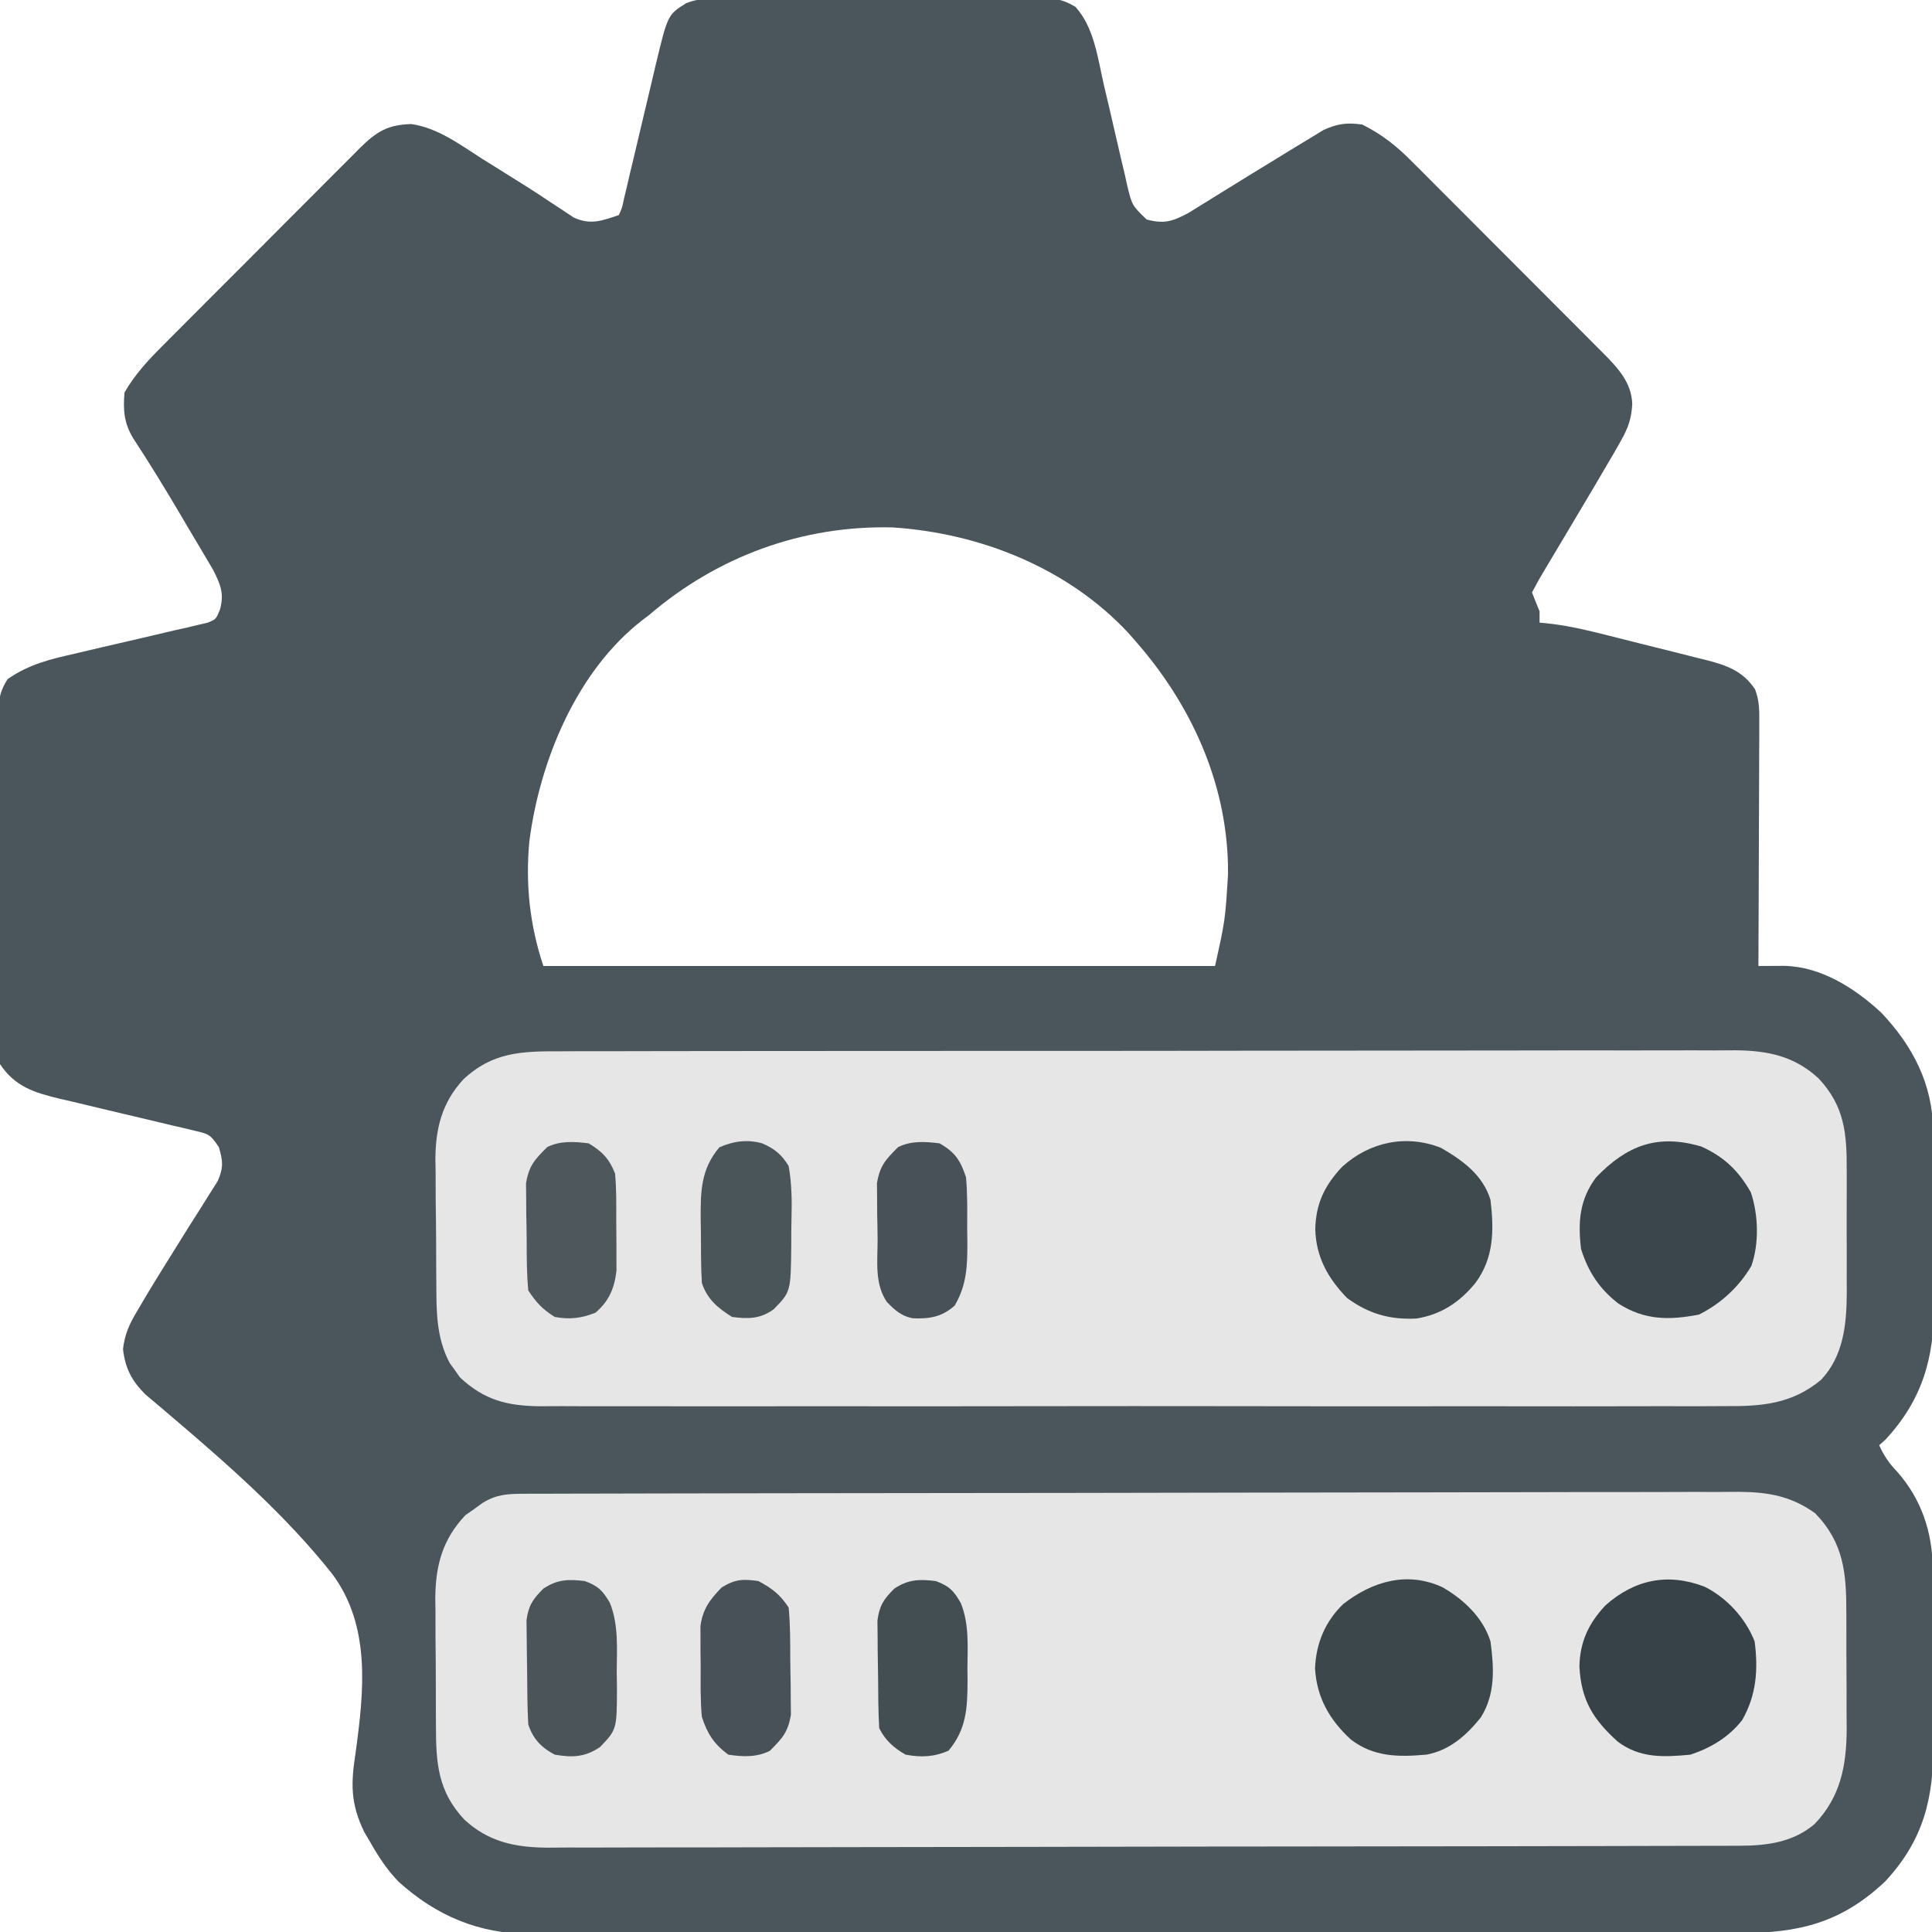
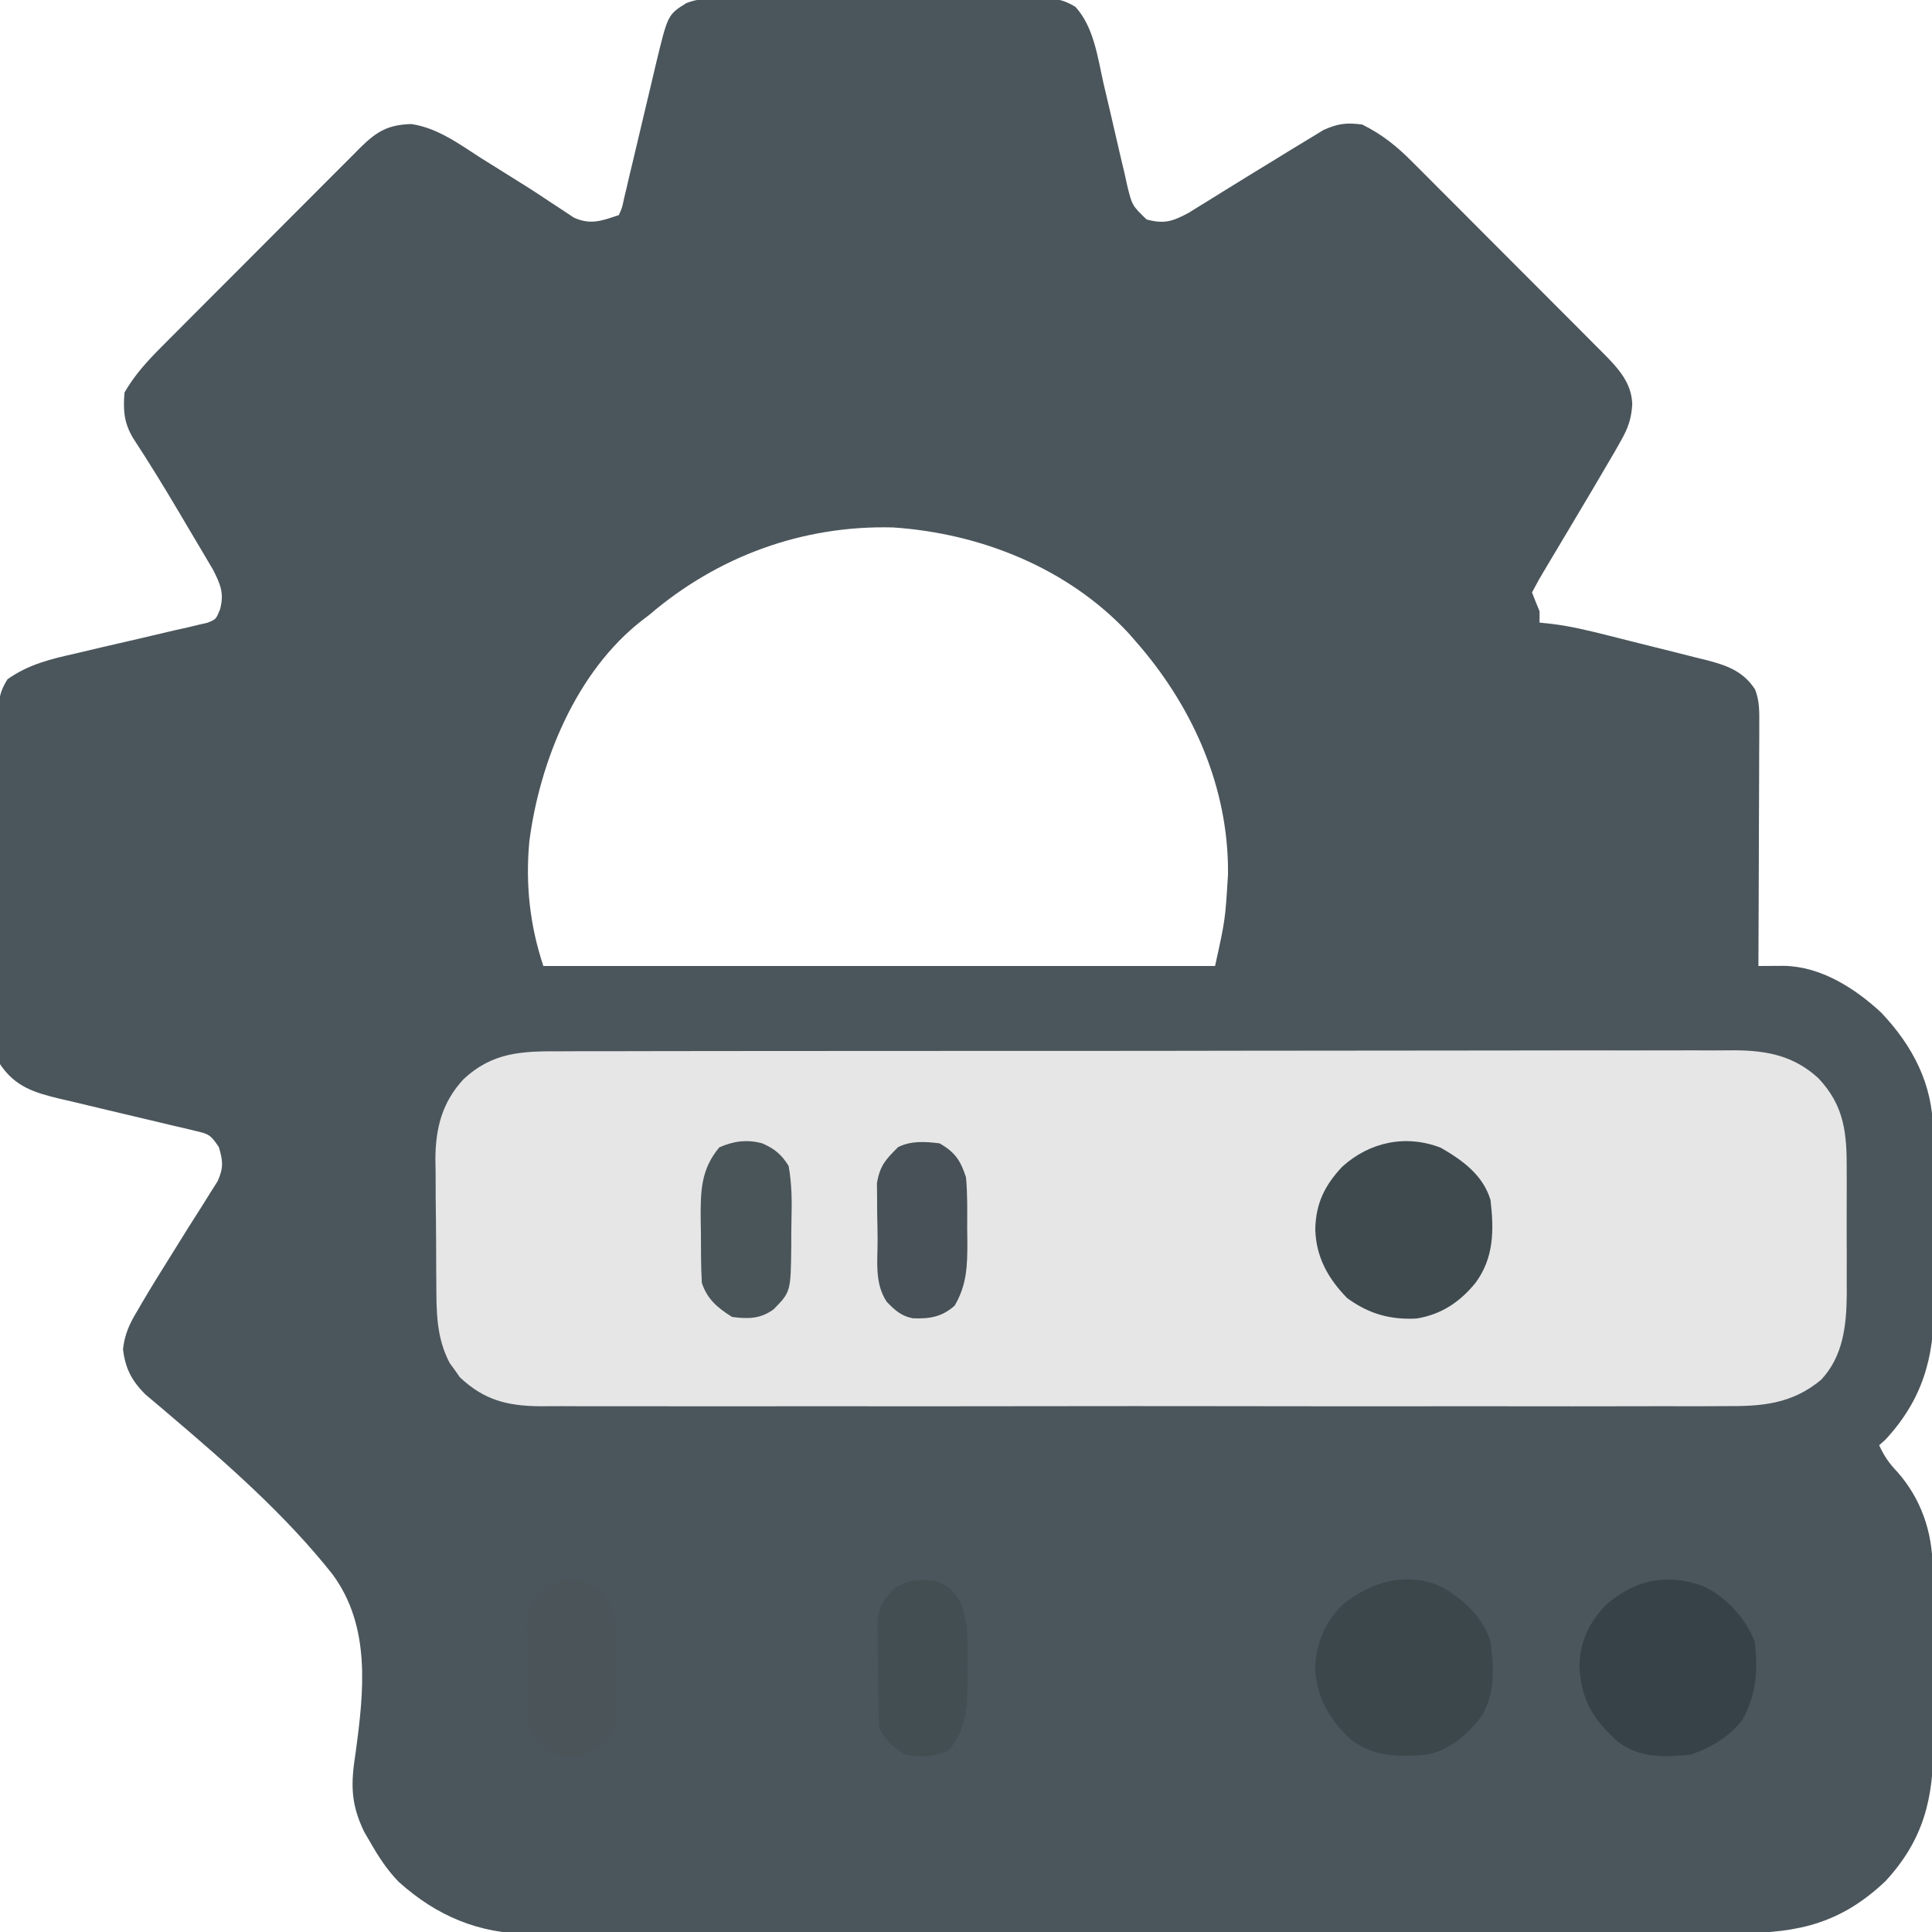
<svg xmlns="http://www.w3.org/2000/svg" version="1.1" width="512" height="512">
  <path d="M0 0 C1.234 -0.013 1.234 -0.013 2.494 -0.026 C3.835 -0.024 3.835 -0.024 5.203 -0.023 C6.151 -0.03 7.1 -0.037 8.077 -0.043 C11.213 -0.062 14.349 -0.066 17.485 -0.069 C19.664 -0.075 21.843 -0.082 24.023 -0.089 C28.592 -0.101 33.161 -0.104 37.729 -0.103 C43.585 -0.103 49.44 -0.13 55.296 -0.165 C59.797 -0.187 64.298 -0.191 68.8 -0.19 C70.959 -0.192 73.118 -0.201 75.277 -0.217 C78.295 -0.236 81.313 -0.23 84.332 -0.218 C85.224 -0.23 86.116 -0.241 87.035 -0.252 C91.087 -0.211 93.288 -0.061 96.822 2.072 C101.759 7.464 102.75 15.63 104.32 22.568 C104.783 24.534 105.248 26.499 105.713 28.465 C106.436 31.535 107.15 34.605 107.845 37.682 C108.522 40.671 109.231 43.651 109.945 46.631 C110.146 47.553 110.346 48.474 110.552 49.424 C111.845 54.709 111.845 54.709 115.7 58.432 C120.36 59.675 122.536 58.955 126.748 56.72 C127.806 56.064 128.863 55.408 129.953 54.732 C130.825 54.197 130.825 54.197 131.715 53.651 C133.571 52.509 135.42 51.358 137.27 50.205 C141.5 47.586 145.737 44.979 149.987 42.394 C151.235 41.632 152.481 40.865 153.724 40.094 C155.575 38.95 157.438 37.828 159.305 36.709 C160.392 36.047 161.478 35.385 162.598 34.703 C166.427 33.003 168.681 32.72 172.832 33.267 C178.145 35.914 182.033 39.038 186.179 43.242 C186.77 43.829 187.361 44.417 187.97 45.022 C189.906 46.949 191.83 48.887 193.754 50.826 C195.104 52.176 196.454 53.526 197.805 54.876 C200.627 57.698 203.444 60.525 206.257 63.357 C209.859 66.981 213.472 70.594 217.088 74.204 C219.875 76.987 222.657 79.776 225.437 82.566 C226.767 83.9 228.099 85.233 229.432 86.564 C231.294 88.426 233.149 90.294 235.003 92.164 C235.552 92.71 236.1 93.256 236.666 93.819 C240.569 97.776 244.23 101.611 244.395 107.392 C244.182 111.21 243.29 113.72 241.41 117.037 C240.867 117.998 240.324 118.96 239.764 119.95 C235.891 126.602 231.968 133.223 228.02 139.83 C226.714 142.018 225.41 144.206 224.106 146.394 C223.301 147.745 222.495 149.095 221.688 150.444 C219.675 153.809 219.675 153.809 217.832 157.267 C218.477 158.943 219.145 160.609 219.832 162.267 C219.832 163.257 219.832 164.247 219.832 165.267 C220.946 165.384 222.059 165.5 223.206 165.62 C228.186 166.245 232.983 167.404 237.844 168.631 C238.775 168.864 239.706 169.097 240.666 169.338 C242.622 169.83 244.578 170.325 246.533 170.823 C249.518 171.58 252.508 172.317 255.498 173.055 C257.405 173.537 259.312 174.021 261.219 174.506 C262.109 174.723 262.998 174.939 263.915 175.163 C269.341 176.572 273.714 178.041 276.944 182.962 C278.164 186.129 278.071 188.847 278.059 192.239 C278.06 192.932 278.06 193.625 278.06 194.339 C278.059 196.623 278.043 198.906 278.027 201.189 C278.024 202.775 278.021 204.362 278.019 205.948 C278.011 210.117 277.992 214.286 277.969 218.455 C277.949 222.711 277.94 226.968 277.93 231.224 C277.908 239.572 277.874 247.92 277.832 256.267 C278.76 256.26 278.76 256.26 279.707 256.253 C280.518 256.249 281.329 256.246 282.165 256.242 C282.969 256.237 283.773 256.232 284.602 256.227 C294.418 256.404 303.352 262.127 310.352 268.596 C318.73 277.433 324.039 287.575 324.123 299.946 C324.142 301.874 324.142 301.874 324.161 303.841 C324.164 305.228 324.167 306.615 324.168 308.002 C324.175 309.445 324.181 310.889 324.188 312.332 C324.2 315.351 324.204 318.37 324.203 321.389 C324.203 325.23 324.23 329.07 324.264 332.911 C324.287 335.891 324.291 338.872 324.29 341.852 C324.292 343.267 324.301 344.681 324.316 346.095 C324.458 360.243 321.186 371.333 311.457 381.83 C310.921 382.304 310.385 382.779 309.832 383.267 C311.119 386.091 312.492 388.109 314.645 390.33 C320.941 397.46 323.937 406.246 323.993 415.621 C324.003 416.91 324.013 418.199 324.022 419.527 C324.027 420.933 324.032 422.338 324.035 423.744 C324.038 424.456 324.041 425.168 324.044 425.902 C324.059 429.674 324.068 433.446 324.072 437.218 C324.078 441.091 324.102 444.964 324.13 448.837 C324.149 451.835 324.154 454.833 324.156 457.83 C324.159 459.257 324.167 460.683 324.18 462.109 C324.306 476.732 321.635 487.823 311.504 498.787 C299.862 509.825 288.578 512.572 272.967 512.535 C271.546 512.539 270.124 512.543 268.703 512.549 C264.807 512.561 260.91 512.561 257.014 512.558 C252.808 512.558 248.602 512.569 244.396 512.578 C236.159 512.595 227.921 512.6 219.684 512.602 C212.987 512.602 206.29 512.607 199.594 512.613 C180.599 512.631 161.605 512.64 142.61 512.638 C141.587 512.638 140.563 512.638 139.508 512.638 C138.484 512.638 137.459 512.638 136.403 512.638 C119.795 512.637 103.187 512.656 86.579 512.684 C69.519 512.713 52.459 512.727 35.399 512.725 C25.824 512.724 16.249 512.73 6.674 512.751 C-1.479 512.77 -9.632 512.774 -17.784 512.76 C-21.942 512.754 -26.099 512.754 -30.256 512.771 C-34.067 512.787 -37.878 512.784 -41.689 512.767 C-43.71 512.762 -45.73 512.777 -47.751 512.793 C-61.35 512.69 -72.421 508.033 -82.512 498.974 C-85.671 495.718 -87.931 492.197 -90.168 488.267 C-90.895 487.027 -90.895 487.027 -91.637 485.761 C-95.353 478.092 -95.191 472.834 -93.906 464.592 C-91.712 448.405 -89.853 431.269 -100.085 417.427 C-112.541 401.701 -128.064 388.107 -143.316 375.157 C-143.889 374.667 -144.461 374.177 -145.051 373.672 C-146.589 372.361 -148.138 371.062 -149.688 369.765 C-153.289 366.138 -154.98 362.88 -155.57 357.81 C-155.11 353.762 -153.809 350.992 -151.73 347.58 C-151.352 346.928 -150.974 346.276 -150.584 345.604 C-148.108 341.378 -145.521 337.223 -142.918 333.074 C-141.347 330.565 -139.787 328.05 -138.226 325.535 C-137.054 323.661 -135.863 321.801 -134.67 319.941 C-133.937 318.766 -133.204 317.591 -132.473 316.416 C-131.482 314.856 -131.482 314.856 -130.472 313.265 C-128.915 309.686 -129.069 307.97 -130.168 304.267 C-132.449 300.846 -132.906 300.779 -136.706 299.889 C-137.647 299.662 -138.589 299.435 -139.559 299.201 C-140.58 298.966 -141.6 298.732 -142.652 298.49 C-143.701 298.237 -144.749 297.985 -145.829 297.725 C-150.321 296.642 -154.819 295.588 -159.317 294.531 C-162.598 293.756 -165.875 292.967 -169.152 292.178 C-170.165 291.945 -171.178 291.713 -172.221 291.473 C-179.021 289.832 -184.131 288.323 -188.168 282.267 C-188.42 280.379 -188.42 280.379 -188.422 278.213 C-188.427 277.39 -188.433 276.567 -188.439 275.719 C-188.435 274.82 -188.431 273.921 -188.427 272.994 C-188.43 272.044 -188.434 271.095 -188.437 270.116 C-188.446 266.97 -188.44 263.824 -188.433 260.678 C-188.435 258.494 -188.437 256.311 -188.439 254.128 C-188.442 249.549 -188.438 244.97 -188.429 240.391 C-188.417 234.518 -188.424 228.646 -188.436 222.773 C-188.443 218.264 -188.441 213.754 -188.435 209.244 C-188.434 207.079 -188.436 204.913 -188.44 202.748 C-188.445 199.722 -188.438 196.696 -188.427 193.67 C-188.431 192.773 -188.435 191.875 -188.439 190.951 C-188.43 189.712 -188.43 189.712 -188.422 188.449 C-188.421 187.734 -188.42 187.019 -188.42 186.282 C-188.119 183.874 -187.452 182.322 -186.168 180.267 C-180.539 176.286 -174.715 174.923 -168.055 173.428 C-165.899 172.917 -163.743 172.406 -161.588 171.894 C-158.208 171.105 -154.826 170.323 -151.442 169.552 C-148.162 168.8 -144.89 168.022 -141.617 167.24 C-140.599 167.016 -139.582 166.792 -138.533 166.561 C-137.126 166.22 -137.126 166.22 -135.69 165.873 C-134.863 165.683 -134.036 165.493 -133.184 165.297 C-130.933 164.391 -130.933 164.391 -129.876 161.818 C-128.692 157.553 -129.747 155.089 -131.731 151.212 C-132.393 150.094 -133.056 148.975 -133.738 147.822 C-134.097 147.212 -134.457 146.601 -134.827 145.972 C-135.976 144.025 -137.134 142.084 -138.293 140.142 C-139.049 138.862 -139.804 137.58 -140.558 136.299 C-144.522 129.589 -148.58 122.964 -152.851 116.444 C-155.325 112.356 -155.567 108.975 -155.168 104.267 C-152.39 99.461 -148.909 95.717 -145.01 91.835 C-144.403 91.223 -143.796 90.611 -143.17 89.98 C-141.176 87.972 -139.174 85.971 -137.172 83.971 C-135.777 82.572 -134.382 81.173 -132.987 79.773 C-130.07 76.848 -127.148 73.927 -124.224 71.008 C-120.479 67.268 -116.745 63.518 -113.014 59.763 C-110.139 56.874 -107.258 53.992 -104.374 51.111 C-102.994 49.731 -101.617 48.348 -100.242 46.963 C-98.32 45.029 -96.389 43.105 -94.455 41.182 C-93.89 40.61 -93.326 40.038 -92.744 39.448 C-88.342 35.105 -85.389 33.34 -79.215 33.139 C-72.145 34.143 -66.317 38.564 -60.418 42.33 C-59.221 43.078 -58.023 43.825 -56.824 44.57 C-47.203 50.569 -47.203 50.569 -42.592 53.646 C-42.013 54.023 -41.435 54.4 -40.839 54.788 C-39.251 55.824 -37.673 56.876 -36.097 57.929 C-31.64 59.966 -28.645 58.76 -24.168 57.267 C-23.291 55.308 -23.291 55.308 -22.789 52.859 C-22.449 51.451 -22.449 51.451 -22.101 50.015 C-21.866 48.992 -21.632 47.97 -21.39 46.916 C-21.138 45.868 -20.885 44.821 -20.625 43.742 C-19.814 40.378 -19.021 37.011 -18.23 33.642 C-17.443 30.296 -16.651 26.95 -15.846 23.607 C-15.345 21.525 -14.854 19.44 -14.374 17.353 C-11.2 4.16 -11.2 4.16 -6.299 1.101 C-4.033 0.215 -2.423 0.011 0 0 Z M-16.168 163.267 C-17.069 163.952 -17.069 163.952 -17.988 164.65 C-35.427 178.196 -45.141 201.969 -47.89 223.256 C-48.937 234.62 -47.782 245.425 -44.168 256.267 C14.572 256.267 73.312 256.267 133.832 256.267 C136.532 244.072 136.532 244.072 137.27 231.955 C137.263 231.067 137.256 230.179 137.249 229.264 C136.722 207.189 127.285 186.735 112.832 170.267 C112.179 169.518 111.525 168.77 110.852 167.998 C94.793 150.795 71.697 141.595 48.5 140.045 C24.55 139.415 1.985 147.699 -16.168 163.267 Z " fill="#4B565C" transform="translate(188.168,-0.267)" />
  <path d="M0 0 C1.381 -0.005 2.761 -0.011 4.142 -0.018 C7.927 -0.035 11.711 -0.033 15.495 -0.027 C19.581 -0.024 23.666 -0.039 27.751 -0.051 C35.752 -0.072 43.752 -0.077 51.752 -0.075 C58.256 -0.074 64.759 -0.077 71.263 -0.085 C73.137 -0.087 75.011 -0.089 76.886 -0.091 C78.285 -0.093 78.285 -0.093 79.712 -0.094 C97.351 -0.113 114.991 -0.112 132.63 -0.105 C148.76 -0.1 164.89 -0.121 181.02 -0.154 C197.588 -0.188 214.157 -0.203 230.725 -0.198 C240.025 -0.196 249.324 -0.201 258.624 -0.226 C266.541 -0.247 274.459 -0.251 282.376 -0.232 C286.414 -0.222 290.451 -0.221 294.489 -0.242 C298.19 -0.261 301.89 -0.256 305.59 -0.233 C307.554 -0.227 309.518 -0.246 311.481 -0.265 C319.984 -0.18 326.997 1.246 333.416 7.15 C340.355 14.501 340.959 21.858 340.906 31.574 C340.909 32.741 340.912 33.909 340.915 35.111 C340.917 37.574 340.911 40.037 340.899 42.499 C340.883 46.25 340.899 49.999 340.918 53.75 C340.916 56.15 340.912 58.549 340.906 60.949 C340.912 62.062 340.918 63.175 340.924 64.321 C340.851 72.527 340.009 80.788 334.117 87.058 C326.325 93.529 318.319 94.115 308.534 94.029 C307.137 94.035 305.741 94.043 304.345 94.053 C300.531 94.074 296.717 94.064 292.903 94.048 C288.781 94.037 284.659 94.054 280.537 94.068 C272.472 94.09 264.406 94.085 256.34 94.071 C249.784 94.06 243.228 94.058 236.672 94.063 C235.738 94.064 234.804 94.065 233.841 94.066 C231.943 94.067 230.046 94.069 228.148 94.071 C210.365 94.085 192.582 94.069 174.8 94.042 C159.548 94.019 144.298 94.023 129.046 94.046 C111.325 94.073 93.603 94.084 75.881 94.068 C73.99 94.067 72.1 94.065 70.21 94.063 C69.28 94.063 68.35 94.062 67.391 94.061 C60.844 94.057 54.297 94.064 47.75 94.076 C39.769 94.09 31.789 94.086 23.809 94.059 C19.739 94.046 15.669 94.041 11.599 94.058 C7.87 94.073 4.142 94.064 0.413 94.038 C-1.568 94.03 -3.55 94.046 -5.531 94.063 C-14.158 93.969 -20.244 92.384 -26.613 86.402 C-27.048 85.781 -27.482 85.16 -27.93 84.519 C-28.382 83.903 -28.835 83.287 -29.301 82.652 C-32.933 75.77 -32.827 68.868 -32.863 61.25 C-32.873 60.085 -32.882 58.92 -32.891 57.72 C-32.905 55.261 -32.914 52.803 -32.918 50.344 C-32.93 46.605 -32.979 42.866 -33.029 39.127 C-33.039 36.73 -33.046 34.334 -33.051 31.937 C-33.071 30.83 -33.09 29.722 -33.11 28.581 C-33.063 20.428 -31.37 13.622 -25.737 7.481 C-17.983 0.186 -10.216 -0.043 0 0 Z " fill="#E6E6E6" transform="translate(148.492,278.606)" />
-   <path d="M0 0 C1.177 -0.005 2.354 -0.01 3.567 -0.015 C4.867 -0.016 6.166 -0.016 7.505 -0.017 C8.895 -0.021 10.285 -0.025 11.674 -0.03 C15.502 -0.042 19.33 -0.048 23.157 -0.052 C27.282 -0.058 31.407 -0.07 35.532 -0.081 C45.499 -0.105 55.466 -0.12 65.433 -0.133 C68.248 -0.136 71.063 -0.14 73.878 -0.144 C91.358 -0.17 108.838 -0.192 126.318 -0.204 C130.367 -0.207 134.417 -0.21 138.466 -0.213 C139.473 -0.214 140.479 -0.215 141.516 -0.215 C157.818 -0.228 174.12 -0.261 190.421 -0.303 C207.157 -0.345 223.892 -0.369 240.628 -0.374 C250.025 -0.378 259.422 -0.389 268.818 -0.422 C276.822 -0.45 284.825 -0.461 292.829 -0.45 C296.911 -0.445 300.993 -0.448 305.076 -0.472 C308.817 -0.495 312.558 -0.494 316.3 -0.475 C318.285 -0.471 320.271 -0.492 322.257 -0.513 C329.965 -0.445 336.002 0.594 342.38 5.137 C350.043 13.007 350.69 21.075 350.681 31.625 C350.685 32.724 350.689 33.822 350.694 34.954 C350.7 37.271 350.7 39.588 350.696 41.905 C350.693 45.428 350.716 48.949 350.741 52.471 C350.744 54.731 350.744 56.991 350.743 59.25 C350.753 60.292 350.762 61.334 350.771 62.408 C350.711 72.141 349.135 80.337 342.279 87.512 C336.675 92.308 329.776 93.257 322.608 93.274 C321.448 93.279 320.287 93.284 319.092 93.289 C317.821 93.29 316.551 93.29 315.242 93.291 C313.876 93.295 312.509 93.299 311.142 93.304 C307.388 93.316 303.633 93.322 299.878 93.326 C295.828 93.332 291.778 93.344 287.728 93.355 C277.949 93.379 268.17 93.394 258.391 93.407 C255.628 93.41 252.866 93.414 250.103 93.418 C232.944 93.444 215.785 93.466 198.625 93.478 C194.652 93.481 190.679 93.484 186.707 93.487 C185.225 93.488 185.225 93.488 183.714 93.489 C167.717 93.502 151.719 93.535 135.722 93.577 C119.293 93.619 102.865 93.643 86.437 93.648 C77.214 93.652 67.992 93.663 58.77 93.696 C50.916 93.724 43.063 93.735 35.209 93.724 C31.204 93.719 27.199 93.722 23.194 93.747 C19.522 93.769 15.852 93.768 12.181 93.749 C10.233 93.745 8.285 93.766 6.337 93.787 C-2.139 93.711 -9.131 92.265 -15.529 86.382 C-22.561 78.93 -23.087 71.402 -23.089 61.555 C-23.096 60.346 -23.104 59.136 -23.112 57.89 C-23.122 55.338 -23.125 52.785 -23.121 50.232 C-23.12 46.348 -23.162 42.465 -23.206 38.58 C-23.211 36.093 -23.214 33.605 -23.214 31.117 C-23.23 29.966 -23.246 28.815 -23.263 27.629 C-23.19 18.977 -21.341 12.05 -15.268 5.664 C-14.518 5.14 -13.768 4.615 -12.995 4.075 C-11.862 3.253 -11.862 3.253 -10.706 2.414 C-7.076 0.191 -4.164 0.01 0 0 Z " fill="#E6E6E6" transform="translate(138.62,395.863)" />
-   <path d="M0 0 C6.023 2.715 9.883 6.421 13.137 12.16 C15.129 18.138 15.358 25.67 13.266 31.648 C9.957 37.236 5.178 41.639 -0.613 44.535 C-8.536 46.059 -14.977 46.062 -21.926 41.645 C-26.935 37.807 -29.977 33.217 -31.863 27.16 C-32.734 20.064 -32.271 13.964 -27.863 8.16 C-19.756 -0.246 -11.715 -3.436 0 0 Z " fill="#3A464B" transform="translate(450.863,303.84)" />
-   <path d="M0 0 C5.608 3.273 10.638 8.005 12.625 14.312 C13.557 21.388 13.958 28.213 10.062 34.438 C6.26 39.202 1.769 43.184 -4.375 44.312 C-11.807 44.96 -18.267 44.959 -24.375 40.312 C-29.995 35.14 -33.416 29.237 -33.875 21.5 C-33.632 14.844 -31.228 9.096 -26.438 4.422 C-18.665 -1.643 -9.37 -4.392 0 0 Z " fill="#3C474C" transform="translate(382.375,420.688)" />
+   <path d="M0 0 C5.608 3.273 10.638 8.005 12.625 14.312 C13.557 21.388 13.958 28.213 10.062 34.438 C6.26 39.202 1.769 43.184 -4.375 44.312 C-11.807 44.96 -18.267 44.959 -24.375 40.312 C-29.995 35.14 -33.416 29.237 -33.875 21.5 C-33.632 14.844 -31.228 9.096 -26.438 4.422 C-18.665 -1.643 -9.37 -4.392 0 0 " fill="#3C474C" transform="translate(382.375,420.688)" />
  <path d="M0 0 C5.895 2.964 10.832 8.331 13.25 14.5 C14.217 22.011 13.723 28.696 9.949 35.336 C6.392 39.866 1.664 42.695 -3.75 44.5 C-10.882 45.183 -17.124 45.478 -23.035 41.055 C-29.55 35.148 -32.702 30.146 -33.188 21.188 C-33.053 14.586 -30.779 9.748 -26.293 4.938 C-18.549 -1.928 -9.728 -3.742 0 0 Z " fill="#374248" transform="translate(451.75,420.5)" />
  <path d="M0 0 C5.771 3.347 11.109 7.197 13.125 13.812 C14.059 21.814 14.053 29.172 9.125 35.812 C4.947 40.919 0.057 44.177 -6.484 45.234 C-13.549 45.594 -19.142 43.989 -24.875 39.812 C-29.937 34.614 -33.13 28.915 -33.312 21.562 C-33.165 14.727 -30.819 9.937 -26.16 4.992 C-18.962 -1.529 -9.295 -3.651 0 0 Z " fill="#3F4A4F" transform="translate(381.875,304.188)" />
-   <path d="M0 0 C3.598 2.143 5.484 4.137 7 8 C7.374 12.117 7.329 16.23 7.316 20.362 C7.313 22.361 7.337 24.36 7.361 26.359 C7.362 28.266 7.362 28.266 7.363 30.211 C7.366 31.369 7.369 32.527 7.372 33.72 C6.842 38.393 5.404 41.796 1.812 44.875 C-1.904 46.362 -5.052 46.735 -9 46 C-12.28 43.932 -13.847 42.229 -16 39 C-16.434 34.486 -16.414 29.963 -16.426 25.431 C-16.437 23.205 -16.487 20.982 -16.537 18.756 C-16.547 17.331 -16.554 15.906 -16.559 14.48 C-16.572 13.19 -16.586 11.9 -16.599 10.571 C-15.815 5.898 -14.314 4.32 -11 1 C-7.537 -0.731 -3.786 -0.478 0 0 Z " fill="#4D575C" transform="translate(156,303)" />
  <path d="M0 0 C3.546 1.339 4.692 2.475 6.609 5.742 C8.976 11.554 8.472 17.894 8.438 24.062 C8.467 25.943 8.467 25.943 8.498 27.861 C8.492 39.313 8.492 39.313 4 44 C-0.026 46.684 -3.268 46.806 -8 46 C-11.573 44.076 -13.696 41.912 -15 38 C-15.25 33.604 -15.271 29.206 -15.295 24.804 C-15.307 23.355 -15.327 21.906 -15.357 20.457 C-15.399 18.359 -15.416 16.262 -15.426 14.164 C-15.44 12.911 -15.455 11.657 -15.47 10.366 C-14.915 6.389 -13.799 4.821 -11 2 C-7.278 -0.481 -4.31 -0.523 0 0 Z " fill="#4A5459" transform="translate(155,419)" />
  <path d="M0 0 C4.121 2.367 5.559 4.562 7 9 C7.416 13.45 7.324 17.907 7.312 22.375 C7.329 23.582 7.345 24.788 7.361 26.031 C7.365 32.426 7.259 37.418 4 43 C0.576 46.033 -2.633 46.527 -7.07 46.359 C-10.163 45.783 -11.851 44.212 -14 42 C-17.287 37.069 -16.411 31.207 -16.426 25.431 C-16.437 23.205 -16.487 20.982 -16.537 18.756 C-16.547 17.331 -16.554 15.906 -16.559 14.48 C-16.572 13.19 -16.586 11.9 -16.599 10.571 C-15.815 5.898 -14.314 4.32 -11 1 C-7.535 -0.733 -3.789 -0.472 0 0 Z " fill="#475157" transform="translate(249,303)" />
  <path d="M0 0 C3.585 1.354 4.704 2.485 6.613 5.809 C8.854 11.31 8.434 17.156 8.375 23 C8.387 24.15 8.398 25.3 8.41 26.484 C8.386 33.617 8.119 39.282 3.375 44.938 C-0.405 46.629 -3.943 46.772 -8 46 C-11.069 44.281 -13.404 42.193 -15 39 C-15.259 34.487 -15.271 29.971 -15.295 25.452 C-15.312 23.206 -15.356 20.962 -15.4 18.717 C-15.411 17.284 -15.419 15.851 -15.426 14.418 C-15.44 13.116 -15.455 11.815 -15.47 10.473 C-14.922 6.423 -13.859 4.86 -11 2 C-7.278 -0.481 -4.31 -0.523 0 0 Z " fill="#434E53" transform="translate(248,419)" />
  <path d="M0 0 C3.251 1.41 5.139 2.965 7 6 C7.853 10.793 7.882 15.421 7.748 20.277 C7.688 22.561 7.686 24.839 7.693 27.123 C7.564 39.347 7.564 39.347 3 44 C-0.5 46.535 -3.784 46.572 -8 46 C-11.82 43.602 -14.56 41.321 -16 37 C-16.263 32.588 -16.231 28.169 -16.25 23.75 C-16.271 22.534 -16.291 21.319 -16.312 20.066 C-16.345 12.694 -16.283 6.914 -11.375 1.062 C-7.637 -0.61 -3.965 -1.092 0 0 Z " fill="#4A555A" transform="translate(202,303)" />
-   <path d="M0 0 C3.704 2.027 5.654 3.48 8 7 C8.434 11.514 8.414 16.037 8.426 20.569 C8.437 22.795 8.487 25.018 8.537 27.244 C8.547 28.669 8.554 30.094 8.559 31.52 C8.572 32.81 8.586 34.1 8.599 35.429 C7.815 40.102 6.314 41.68 3 45 C-0.48 46.74 -4.203 46.585 -8 46 C-11.828 43.149 -13.533 40.471 -15 36 C-15.416 31.508 -15.324 27.009 -15.312 22.5 C-15.329 21.277 -15.345 20.053 -15.361 18.793 C-15.362 17.613 -15.363 16.434 -15.363 15.219 C-15.366 14.146 -15.369 13.072 -15.372 11.967 C-14.807 7.465 -12.862 4.886 -9.75 1.688 C-6.158 -0.517 -4.156 -0.583 0 0 Z " fill="#475157" transform="translate(201,419)" />
</svg>